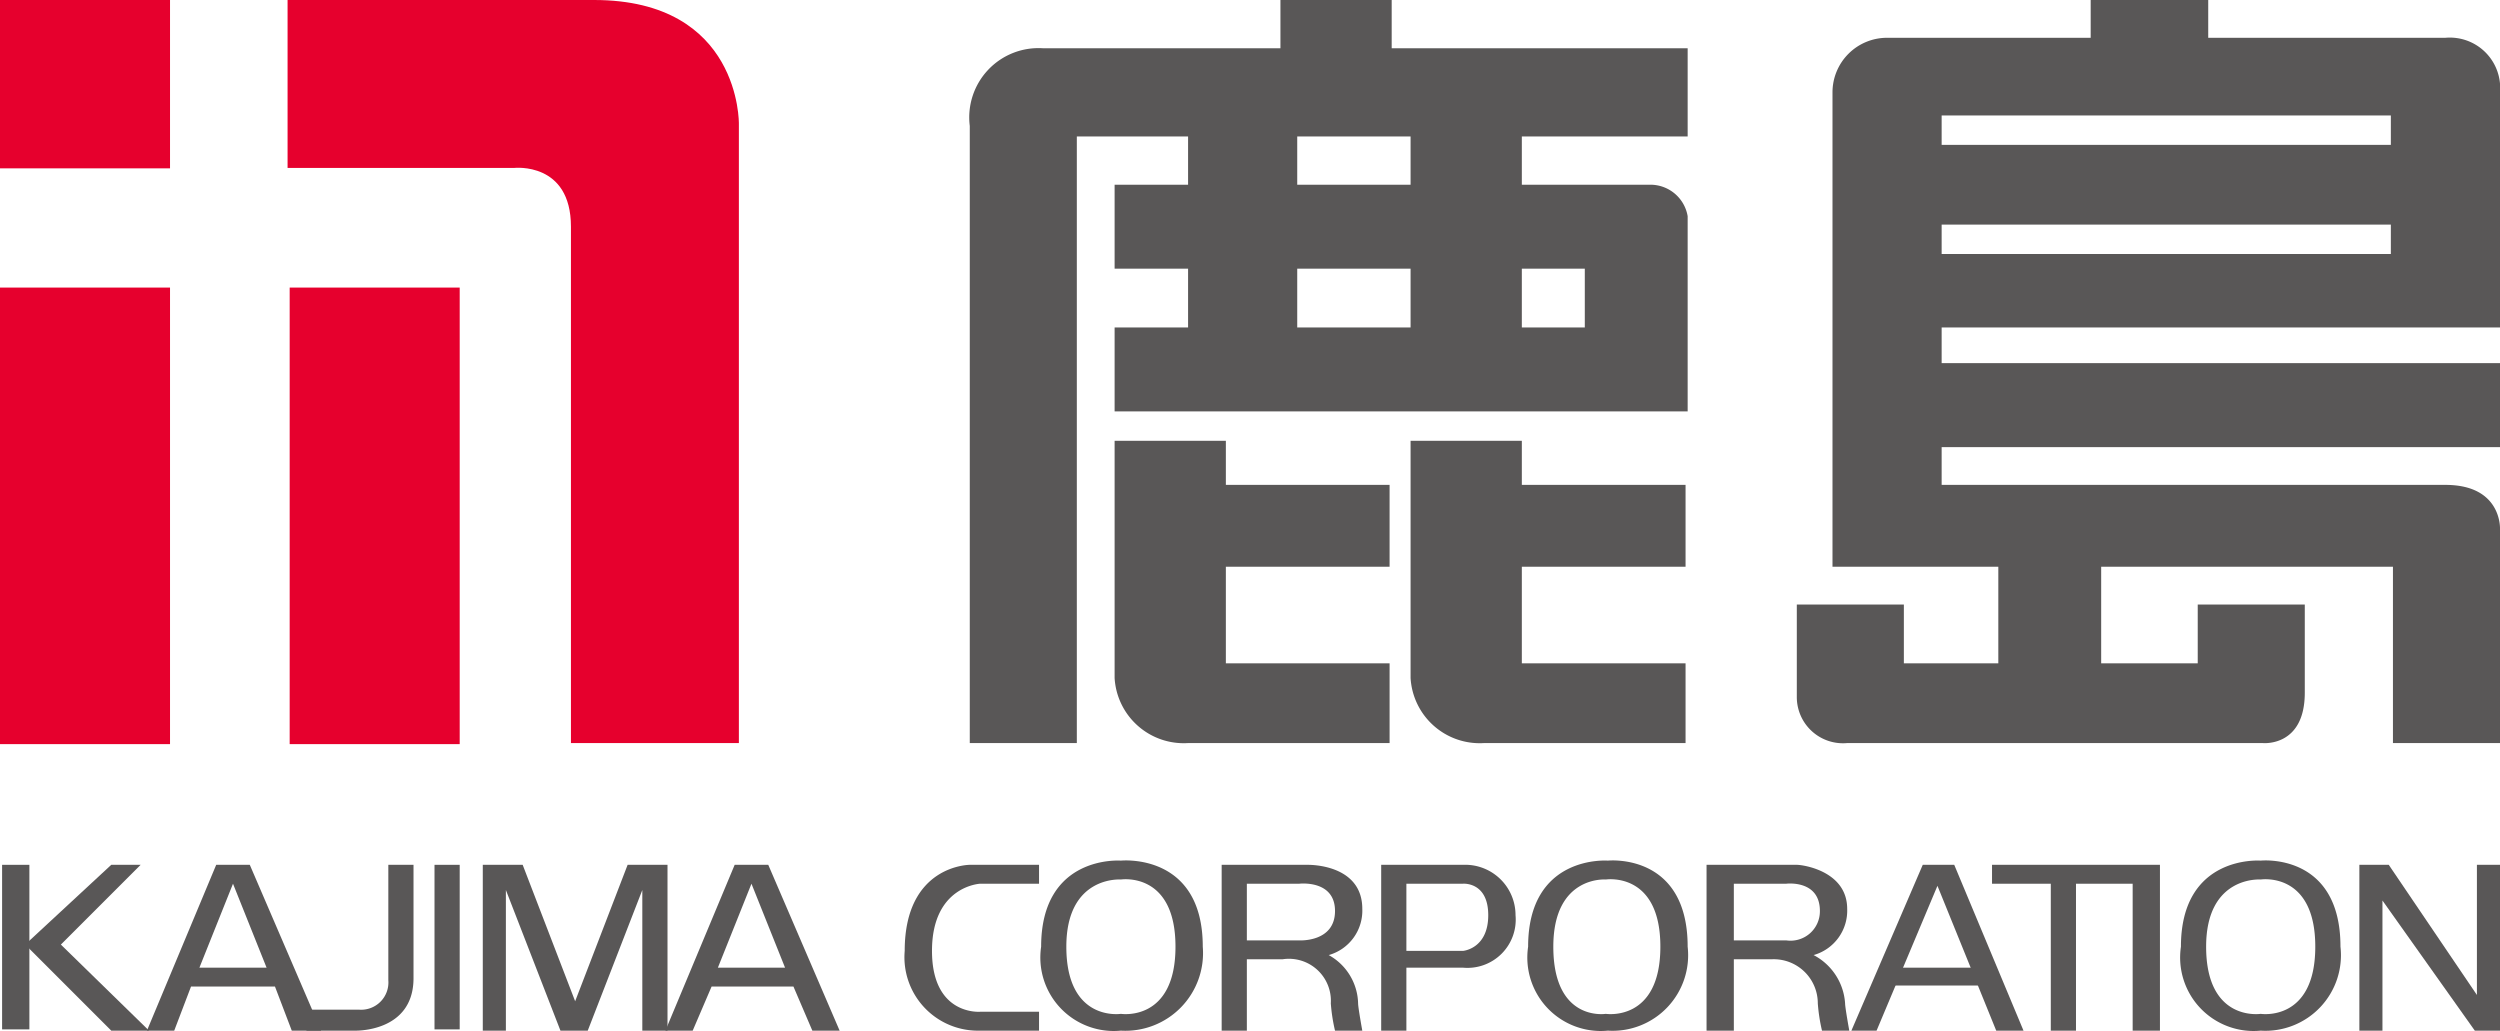
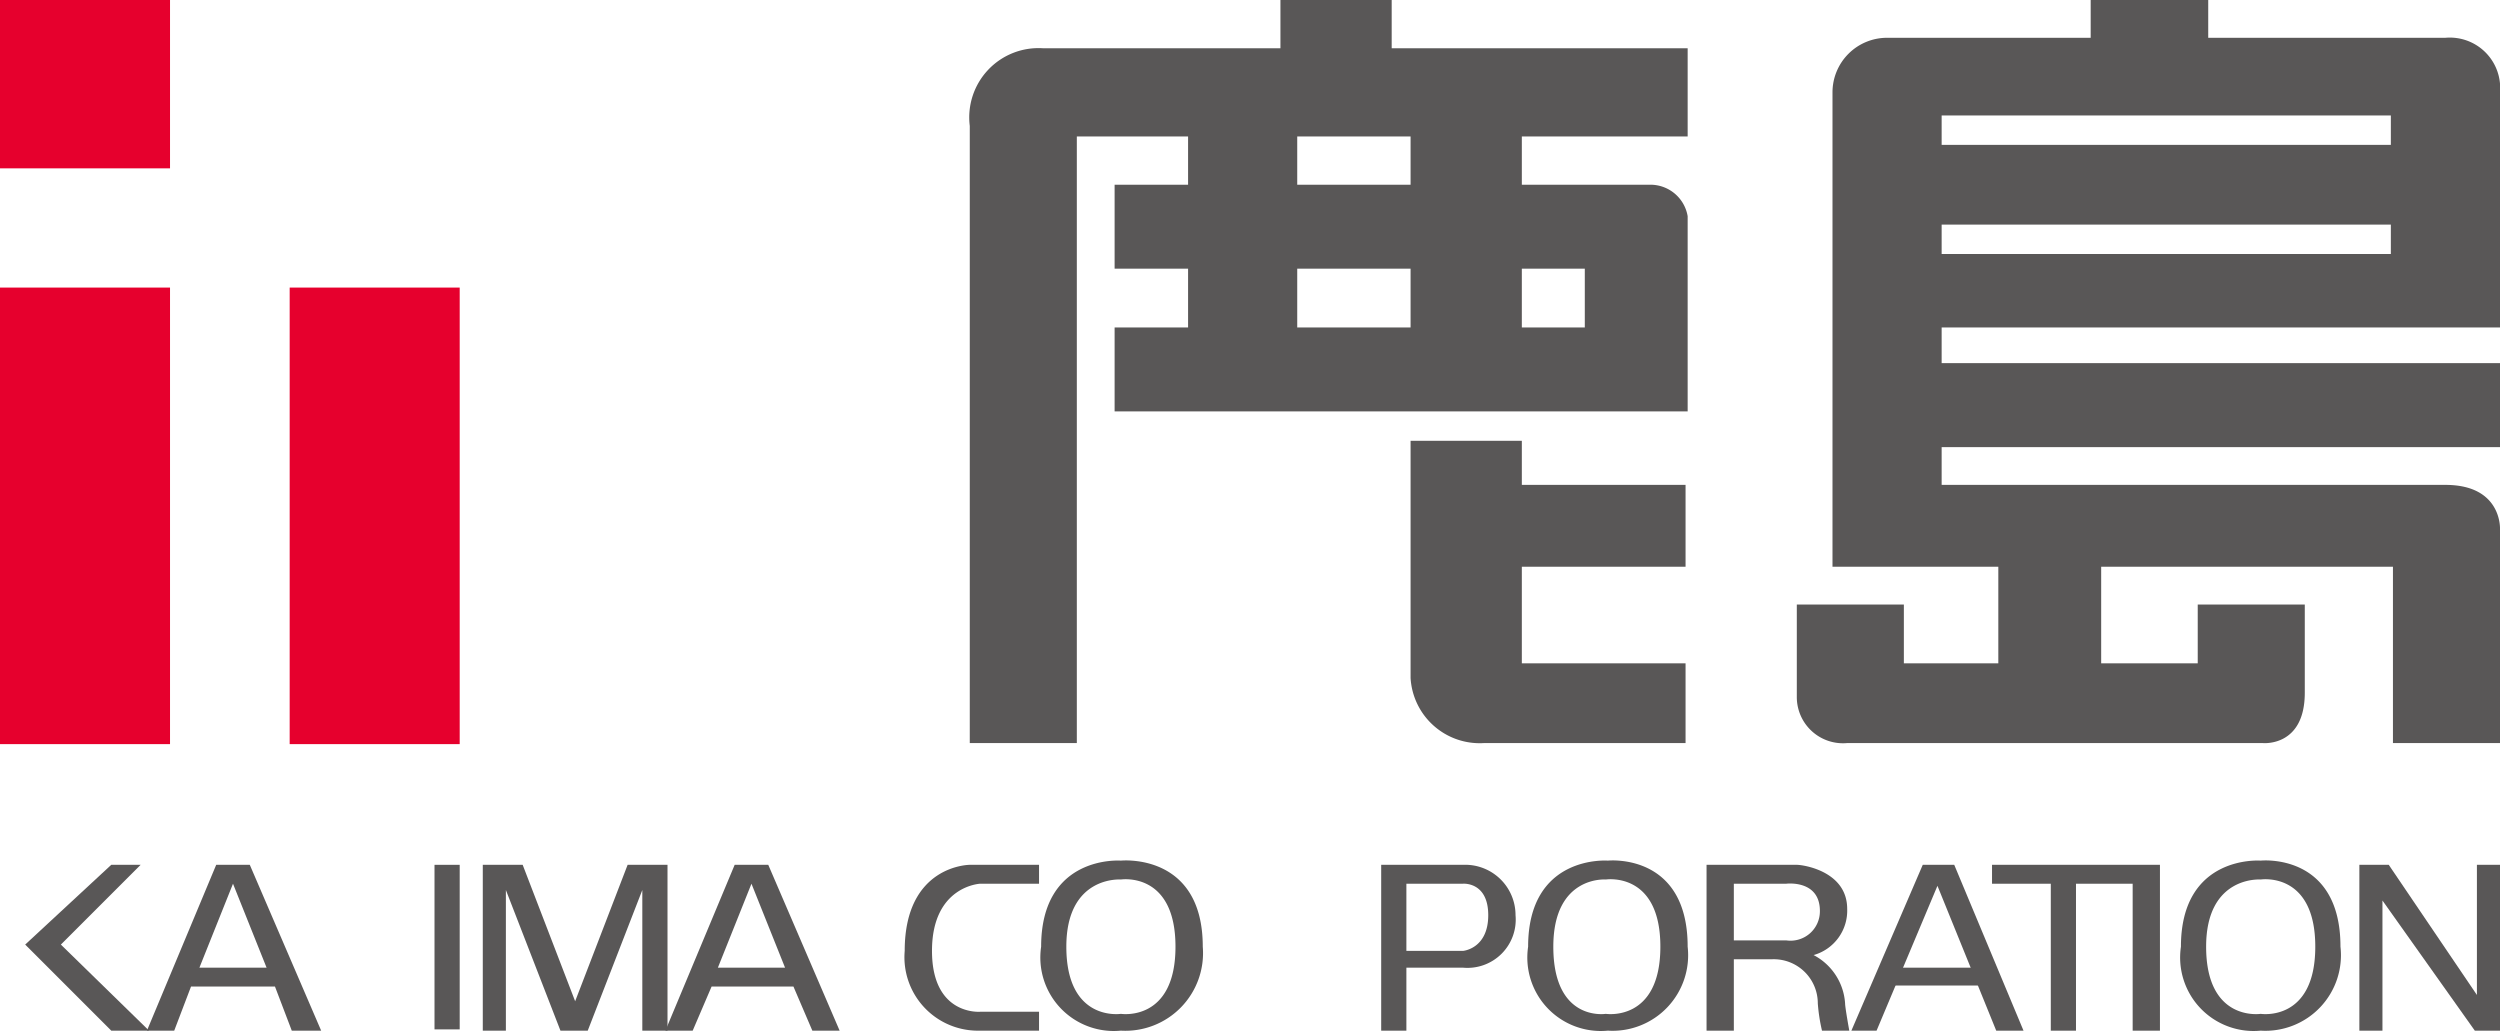
<svg xmlns="http://www.w3.org/2000/svg" id="レイヤー_1" data-name="レイヤー 1" viewBox="0 0 119.1 49.1">
  <defs>
    <style>.cls-1{fill:#e6002d;}.cls-2{fill:#595757;}</style>
  </defs>
  <title>アートボード 2</title>
  <rect class="cls-1" width="8.1" height="8.02" />
  <rect class="cls-1" y="13.7" width="8.1" height="21.75" />
  <rect class="cls-1" x="13.8" y="13.7" width="8.1" height="21.75" />
-   <path class="cls-1" d="M13.7,0V8H24.5s2.7-.3,2.7,2.8V35.4h8V5.9S35.3,0,28.3,0Z" />
  <path class="cls-2" d="M80.4,6.5V2.3H66.3V0H61V2.3H49.7A3.3,3.3,0,0,0,46.2,6V35.4h5.1V6.5h5.3V8.8H53.1v4h3.5v2.8H53.1v4H80.4V10.3a1.8,1.8,0,0,0-1.8-1.5H72.5V6.5ZM67.2,15.6H61.8V12.8h5.4Zm0-6.8H61.8V6.5h5.4Zm8.3,4v2.8h-3V12.8Z" />
-   <path class="cls-2" d="M58.4,21H53.1V32.3a3.3,3.3,0,0,0,3.5,3.1h9.6V31.6H58.4V27h7.8V23.1H58.4Z" />
  <path class="cls-2" d="M72.5,21H67.2V32.3a3.3,3.3,0,0,0,3.5,3.1h9.6V31.6H72.5V27h7.8V23.1H72.5Z" />
  <path class="cls-2" d="M116.5,23.1h-24V21.3h26.6v-4H92.5V15.6h26.6V4.4a2.4,2.4,0,0,0-2.6-2.6H105.2V0H99.6V1.8H89.9a2.6,2.6,0,0,0-2.6,2.6V27h7.9v4.6H90.7V28.8H85.6v4.4A2.2,2.2,0,0,0,88,35.4h19.8s2,.2,2-2.4V28.8h-5.1v2.8h-4.6V27H114v8.4h5.1V25.2S119.2,23.1,116.5,23.1ZM92.5,5.5h21.4V6.9H92.5Zm0,5.2h21.4v1.4H92.5Z" />
-   <rect class="cls-2" x="0.1" y="41.2" width="1.3" height="7.84" />
  <polyline class="cls-2" points="1.2 45 5.3 41.2 6.7 41.2 2.9 45 7.1 49.1 5.3 49.1 1.3 45.1" />
  <path class="cls-2" d="M10.3,41.2,7,49.1H8.3L9.1,47h4l.8,2.1h1.4l-3.4-7.9Zm-.8,4.9,1.6-4,1.6,4Z" />
  <path class="cls-2" d="M36.6,41.2H35l-3.3,7.9H33l.9-2.1h3.9l.9,2.1H40Zm-2.4,4.9,1.6-4,1.6,4Z" />
-   <path class="cls-2" d="M19.7,41.2H18.5v5.5a1.3,1.3,0,0,1-1.4,1.4H14.6v1h2.3s2.8.1,2.8-2.5Z" />
  <rect class="cls-2" x="20.7" y="41.2" width="1.2" height="7.84" />
  <polygon class="cls-2" points="23 41.2 23 49.1 24.1 49.1 24.1 42.4 26.7 49.1 28 49.1 30.6 42.4 30.6 49.1 31.8 49.1 31.8 41.2 29.9 41.2 27.4 47.7 24.9 41.2 23 41.2" />
  <path class="cls-2" d="M49.5,42.1v-.9H46.2s-3.1,0-3.1,4.1a3.5,3.5,0,0,0,3.4,3.8h3v-.9H46.7s-2.3.2-2.3-2.9,2.3-3.2,2.3-3.2Z" />
  <path class="cls-2" d="M53.4,41s-3.8-.3-3.8,4.1a3.5,3.5,0,0,0,3.8,4,3.7,3.7,0,0,0,3.9-4C57.3,40.6,53.4,41,53.4,41ZM56,45.1c0,3.6-2.6,3.2-2.6,3.2s-2.6.4-2.6-3.2h0c0-3.4,2.6-3.2,2.6-3.2s2.6-.4,2.6,3.2Z" />
  <path class="cls-2" d="M76.6,41s-3.8-.3-3.8,4.1a3.5,3.5,0,0,0,3.8,4,3.6,3.6,0,0,0,3.8-4C80.4,40.6,76.6,41,76.6,41Zm2.5,4.1c0,3.6-2.6,3.2-2.6,3.2s-2.5.4-2.5-3.2h0c0-3.4,2.5-3.2,2.5-3.2s2.6-.4,2.6,3.2Z" />
  <path class="cls-2" d="M111.5,45.1c0-4.5-3.8-4.1-3.8-4.1s-3.8-.3-3.8,4.1a3.5,3.5,0,0,0,3.8,4A3.6,3.6,0,0,0,111.5,45.1Zm-1.2,0c0,3.6-2.6,3.2-2.6,3.2s-2.6.4-2.6-3.2h0c0-3.4,2.6-3.2,2.6-3.2s2.6-.4,2.6,3.2Z" />
-   <path class="cls-2" d="M63.3,45.5a2.2,2.2,0,0,0,1.6-2.2c0-1.9-2-2.1-2.6-2.1H58.2v7.9h1.2V45.7h1.7a2,2,0,0,1,2.3,2.1,8.3,8.3,0,0,0,.2,1.3h1.3s-.2-1.1-.2-1.3A2.7,2.7,0,0,0,63.3,45.5Zm-1.4-.7H59.4V42.1h2.5s1.7-.2,1.7,1.3S61.9,44.8,61.9,44.8Z" />
  <path class="cls-2" d="M86.4,45.5A2.2,2.2,0,0,0,88,43.3c0-1.8-2.1-2.1-2.4-2.1H81.3v7.9h1.3V45.7h1.8a2.1,2.1,0,0,1,2.2,2.1,8.3,8.3,0,0,0,.2,1.3h1.3s-.2-1.1-.2-1.3A2.8,2.8,0,0,0,86.4,45.5Zm-1.3-.7H82.6V42.1h2.5s1.6-.2,1.6,1.3A1.4,1.4,0,0,1,85.1,44.8Z" />
  <path class="cls-2" d="M69.7,41.2H65.8v7.9H67v-3h2.7a2.3,2.3,0,0,0,2.5-2.5A2.4,2.4,0,0,0,69.7,41.2Zm0,4.1H67V42.1h2.7s1.2-.1,1.2,1.5S69.7,45.3,69.7,45.3Z" />
  <polygon class="cls-2" points="91.6 41.2 88.2 49.1 89.4 49.1 92.3 42.2 95.1 49.1 96.4 49.1 93.1 41.2 91.6 41.2" />
  <rect class="cls-2" x="90.1" y="46.1" width="4.4" height="0.85" />
  <polygon class="cls-2" points="94.9 41.2 94.9 42.1 97.7 42.1 97.7 49.1 98.9 49.1 98.9 42.1 101.6 42.1 101.6 49.1 102.9 49.1 102.9 41.2 94.9 41.2" />
  <polygon class="cls-2" points="112.4 41.2 112.4 49.1 113.5 49.1 113.5 42.9 117.9 49.1 119.1 49.1 119.1 41.2 118 41.2 118 47.4 113.8 41.2 112.4 41.2" />
</svg>